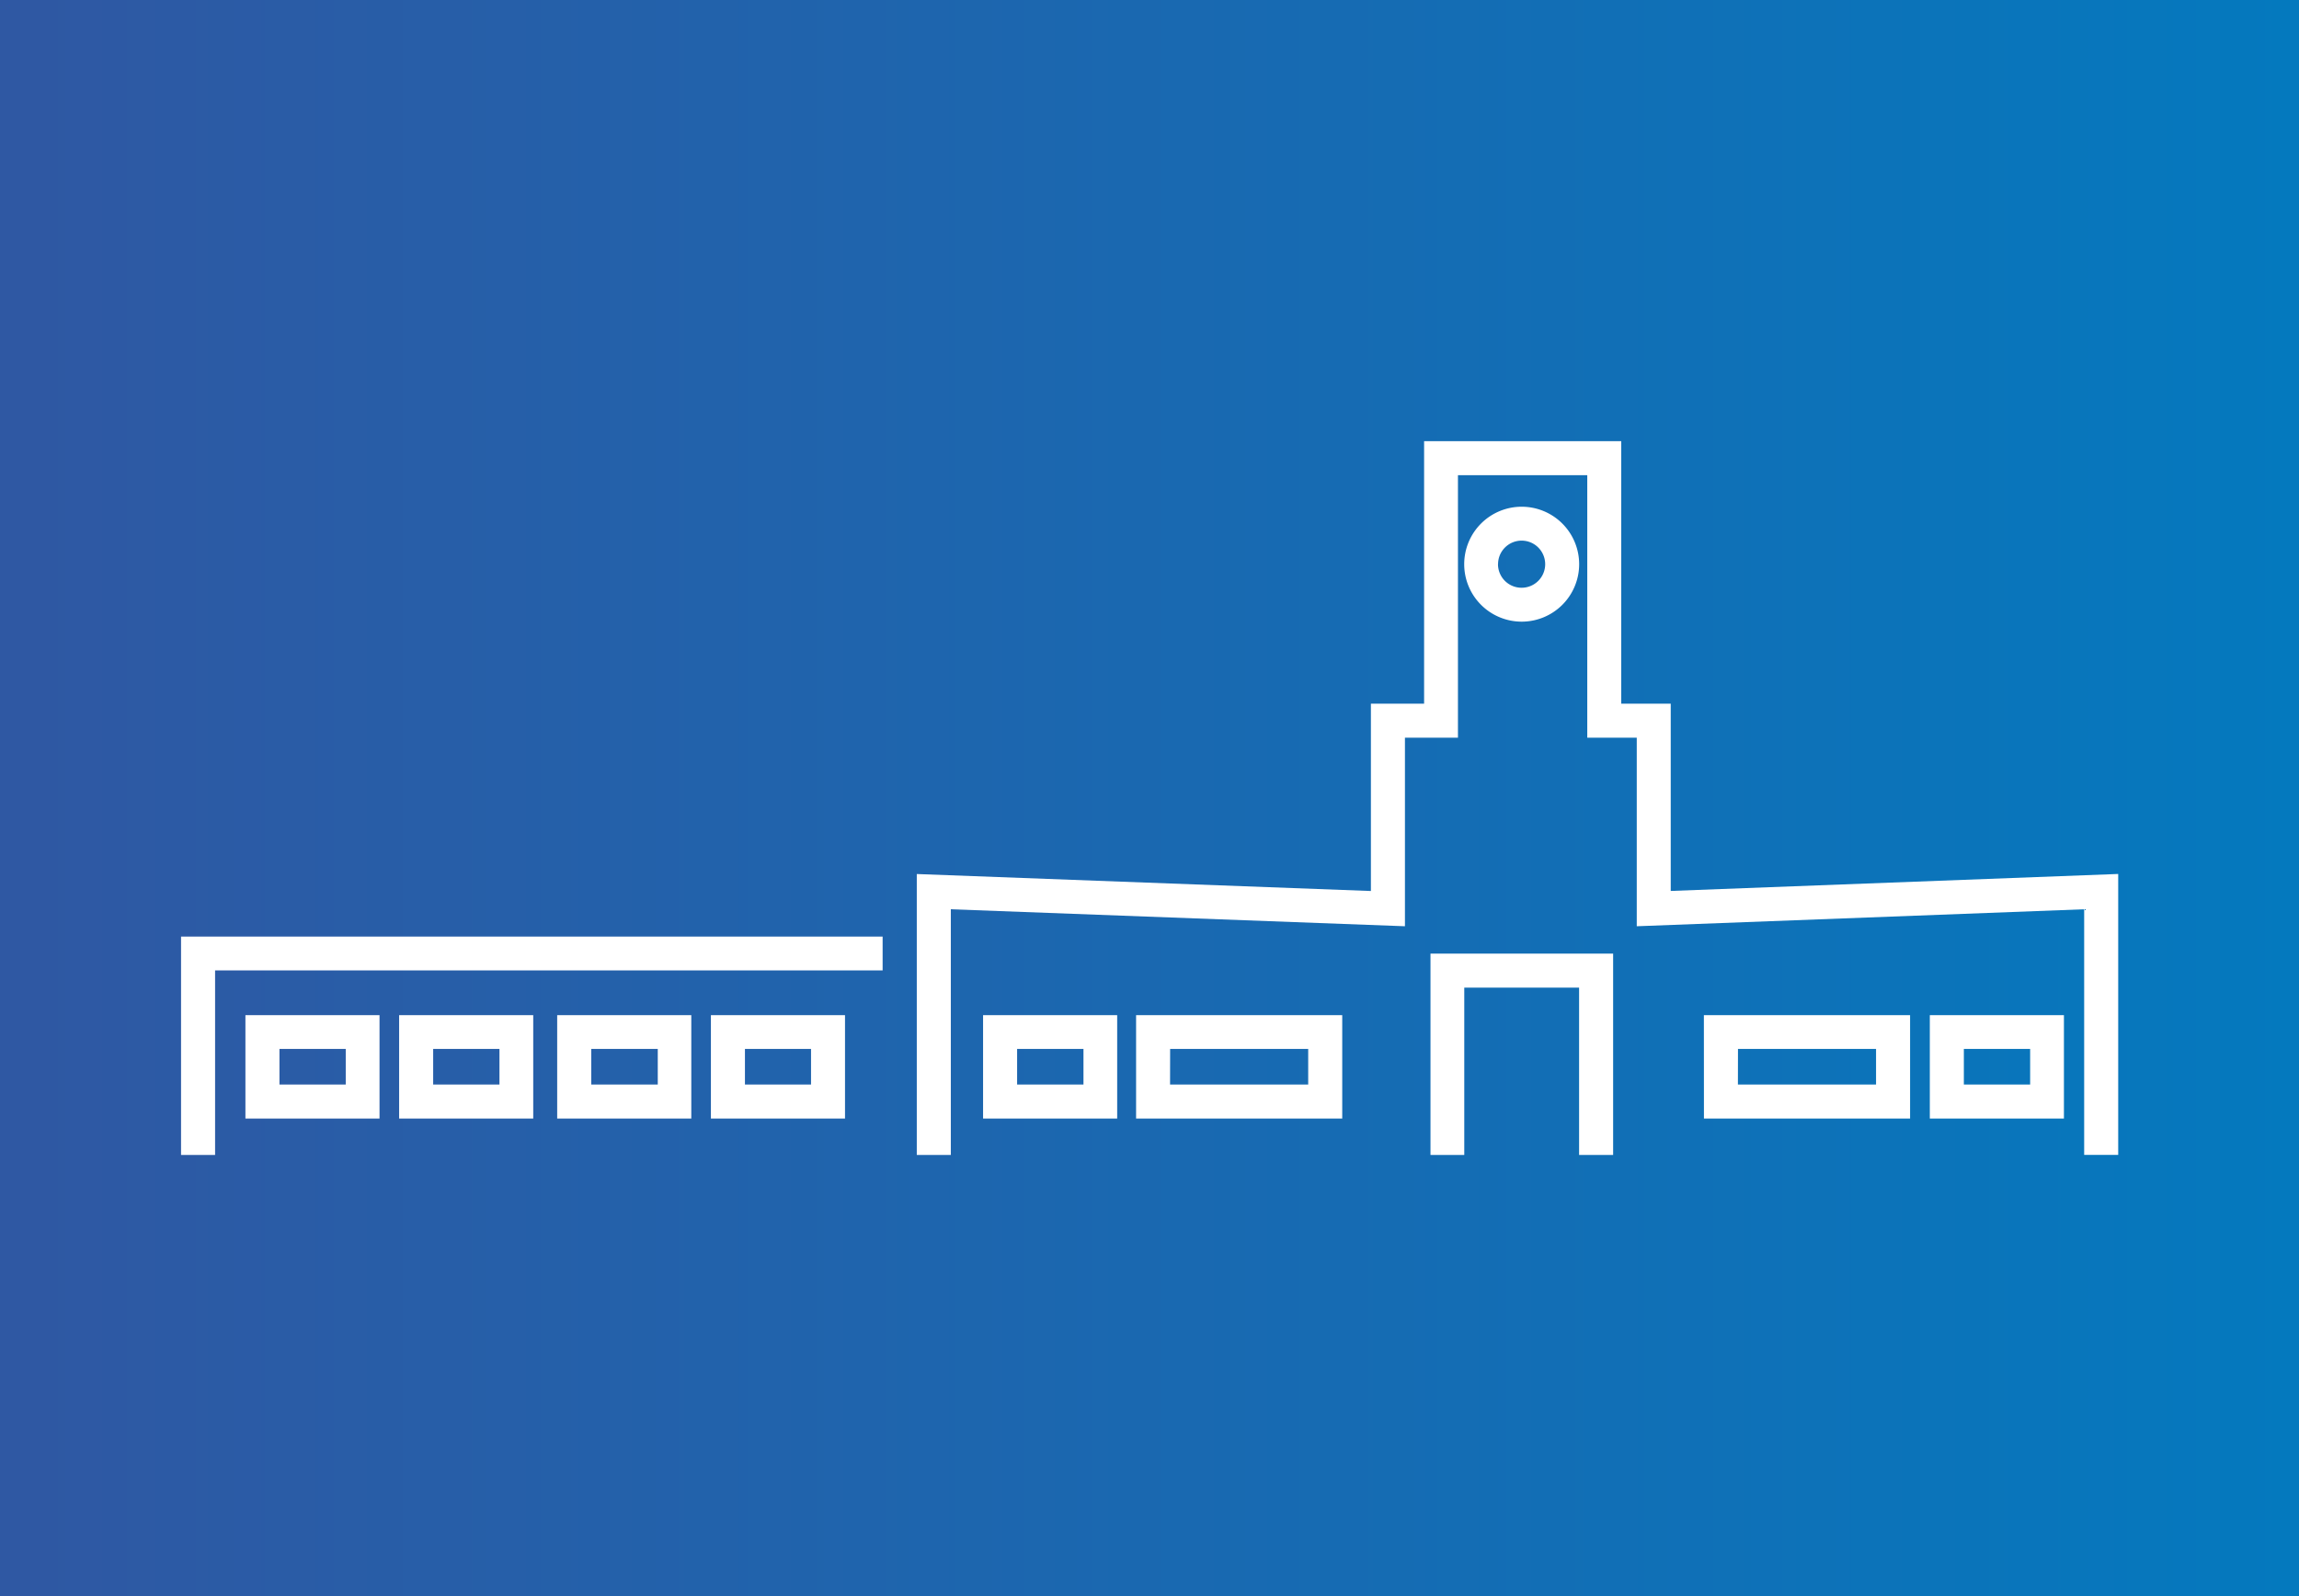
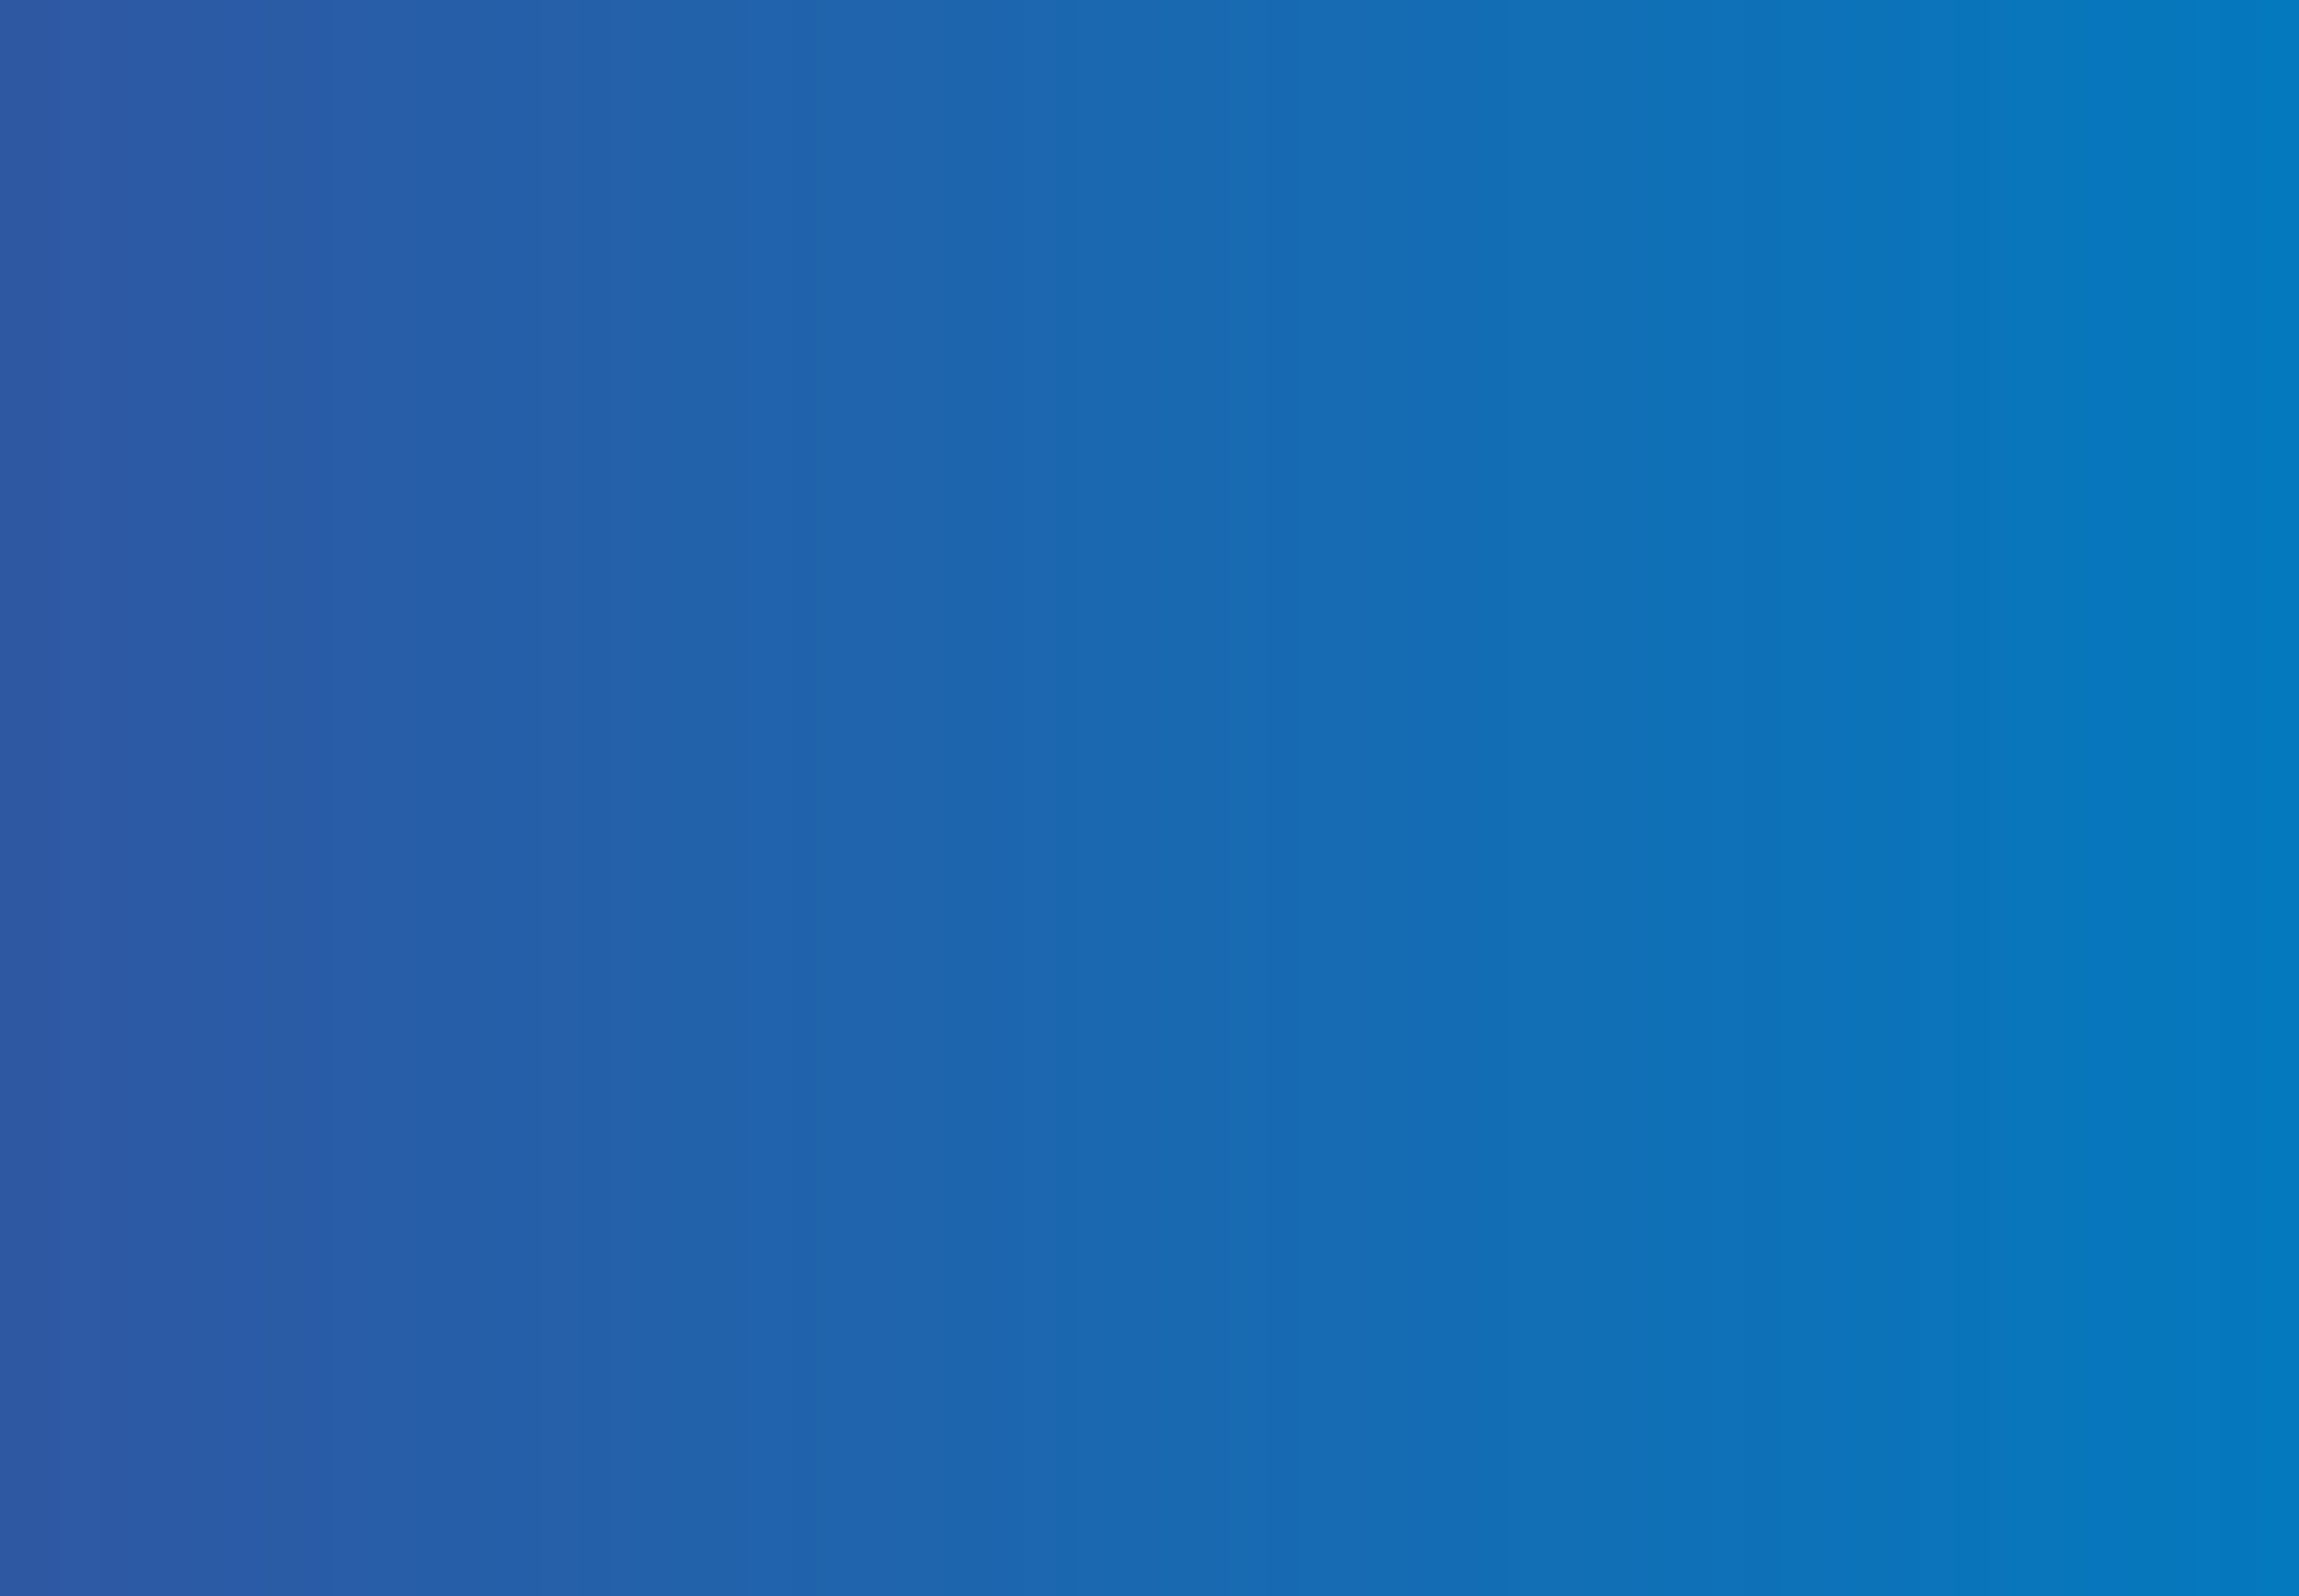
<svg xmlns="http://www.w3.org/2000/svg" viewBox="0 0 360 250">
  <rect x="0" y="0" width="360" height="250" fill="#333333" stroke="none" />
  <defs>
    <style>.cls-1{fill:url(#New_Gradient_Swatch_copy);}.cls-2{fill:#fff;}</style>
    <linearGradient id="New_Gradient_Swatch_copy" y1="125" x2="360" y2="125" gradientUnits="userSpaceOnUse">
      <stop offset="0.01" stop-color="#2f58a3" />
      <stop offset="1" stop-color="#0479be" />
    </linearGradient>
  </defs>
  <title>icon_public</title>
  <g id="Ebene_2" data-name="Ebene 2">
    <g id="Content">
      <rect class="cls-1" width="360" height="250" />
-       <path class="cls-2" d="M177.9,175.2h32.28V159H177.9Zm5.33-10.91h21.62v5.58H183.22Zm83.59,10.91h32.28V159H266.81Zm5.33-10.91h21.62v5.58H272.14ZM38.43,175.2h21V159h-21Zm5.33-10.91H54.14v5.58H43.76ZM62.5,175.2h21V159h-21Zm5.33-10.91H78.21v5.58H67.83ZM87.25,175.2h21V159h-21Zm5.33-10.91H103v5.58H92.58Zm18.74,10.91h21V159h-21Zm5.33-10.91H127v5.58H116.65Zm37.29,10.91h21V159h-21Zm5.33-10.91h10.39v5.58H159.27ZM302.19,175.2h21V159h-21Zm5.33-10.91H317.9v5.58H307.52ZM224,149.37h28.6V180.9h-5.33V154.69H229.29V180.9H224Zm107.69-12.48v44h-5.33V142.42l-70.06,2.66V115.55h-7.75V74.43H228.3v41.12H220v29.53l-71.11-2.66V180.9h-5.33v-44l71.11,2.66V110.22H223V69.1h30.87v41.12h7.75v29.33ZM247.28,88.37a9,9,0,1,0-9,9A9,9,0,0,0,247.28,88.37Zm-12.7,0a3.69,3.69,0,1,1,3.69,3.69A3.69,3.69,0,0,1,234.57,88.37ZM28.35,146.7H138.21V152H33.68V180.9H28.35Z" />
    </g>
  </g>
</svg>